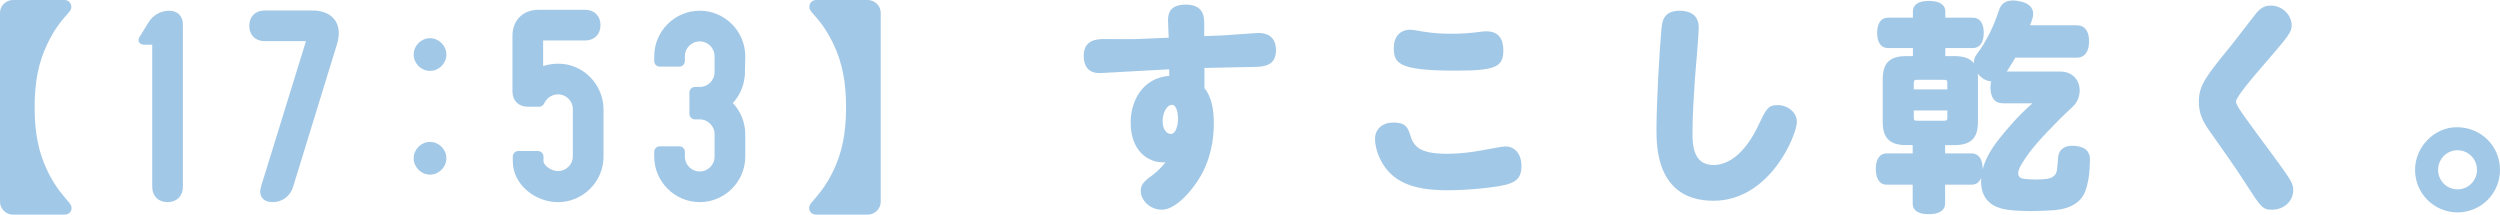
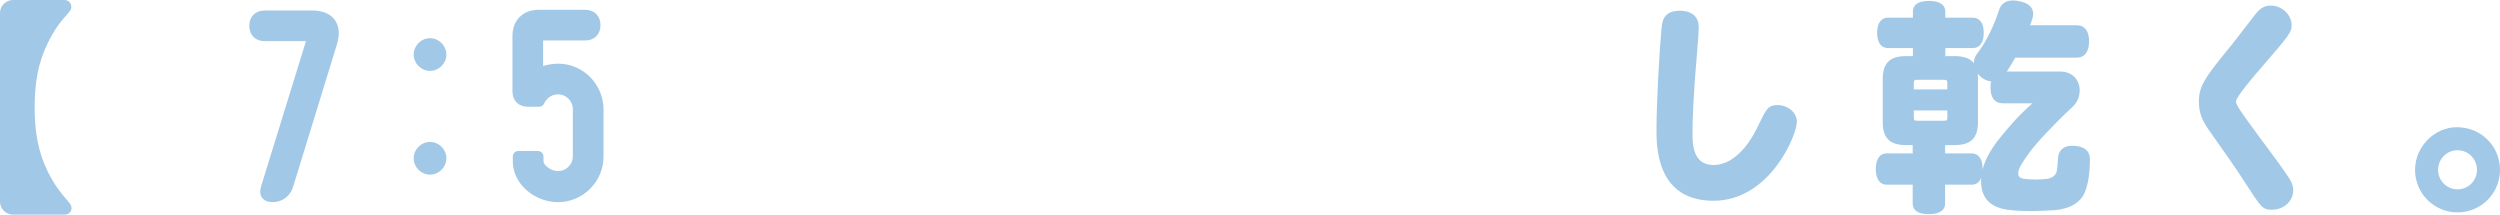
<svg xmlns="http://www.w3.org/2000/svg" id="_レイヤー_2" width="333.479" height="28.629" viewBox="0 0 333.479 28.629">
  <defs>
    <style>.cls-1{stroke:#a2c8e7;stroke-miterlimit:10;stroke-width:.25px;}.cls-1,.cls-2{fill:#a2c8e7;}.cls-2{stroke-width:0px;}</style>
  </defs>
  <g id="_本文">
    <path class="cls-2" d="m0,1.7C0,.775.805,0,1.729,0h6.859c.597,0,.925.447.925.925,0,.208-.09.447-.269.656-1.342,1.491-2.028,2.445-2.893,4.205-1.252,2.565-1.73,5.219-1.73,8.529s.478,5.964,1.73,8.529c.865,1.759,1.581,2.684,2.893,4.205.208.239.298.477.298.716,0,.477-.358.865-.955.865H1.729c-.924,0-1.729-.775-1.729-1.7V1.7Z" />
-     <path class="cls-1" d="m22.575,1.553c1.028,0,1.698.67,1.698,1.698v21.662c0,1.164-.76,1.925-1.922,1.925s-1.922-.761-1.922-1.925V5.843h-1.118c-.671,0-.895-.402-.537-.939l1.163-1.877c.537-.894,1.564-1.475,2.637-1.475Z" />
    <path class="cls-1" d="m35.299,1.522h6.355c2.685,0,3.983,1.743,3.178,4.336l-5.863,19.056c-.358,1.163-1.388,1.924-2.596,1.924s-1.791-.761-1.432-1.924l6.042-19.548h-5.684c-1.164,0-1.924-.76-1.924-1.922s.761-1.922,1.924-1.922Z" />
    <path class="cls-1" d="m55.305,7.276c0-1.117.938-2.056,2.056-2.056s2.056.938,2.056,2.056-.939,2.056-2.056,2.056-2.056-.938-2.056-2.056Zm4.112,13.837c0,1.118-.939,2.056-2.056,2.056s-2.056-.938-2.056-2.056.938-2.056,2.056-2.056,2.056.939,2.056,2.056Z" />
    <path class="cls-1" d="m80.38,14.604v6.289c0,3.261-2.681,5.949-5.948,5.949-2.909,0-5.903-2.24-5.903-5.325v-.624c0-.357.268-.625.626-.625h2.592c.357,0,.626.268.626.625v.624c0,.58,1.03,1.428,2.059,1.428,1.165,0,2.104-.937,2.104-2.097v-6.289c0-1.159-.94-2.096-2.104-2.096-1.208,0-1.746.937-1.791.981l-.179.312c-.089.223-.313.357-.537.357h-1.52c-1.162,0-1.921-.758-1.921-1.918v-7.41c0-2.011,1.341-3.352,3.352-3.352h6.22c1.162,0,1.921.76,1.921,1.921s-.76,1.921-1.921,1.921h-5.728v3.701c.671-.223,1.388-.357,2.149-.357,3.266,0,5.903,2.727,5.903,5.984Z" />
-     <path class="cls-1" d="m99.243,9.57c0,1.571-.581,3.05-1.654,4.17,1.073,1.12,1.698,2.597,1.698,4.161v2.994c0,3.262-2.681,5.943-5.947,5.943s-5.948-2.682-5.948-5.943v-.625c0-.358.268-.625.625-.625h2.592c.357,0,.625.268.625.625v.625c0,1.162.94,2.1,2.104,2.1s2.104-.938,2.104-2.1v-2.994c0-1.162-.94-2.1-2.104-2.1h-.627c-.358,0-.627-.269-.627-.627v-2.822c0-.358.269-.627.627-.627h.627c1.164,0,2.104-.942,2.104-2.109v-2.11c0-1.167-.94-2.11-2.104-2.11s-2.104.943-2.104,2.11v.628c0,.359-.268.628-.625.628h-2.592c-.357,0-.625-.269-.625-.628v-.628c0-3.271,2.681-5.953,5.948-5.953s5.947,2.681,5.947,5.953l-.044,2.065Z" />
-     <path class="cls-2" d="m117.48,26.929c0,.925-.805,1.7-1.73,1.7h-6.859c-.596,0-.954-.388-.954-.865,0-.239.089-.477.298-.716,1.312-1.521,2.028-2.445,2.893-4.205,1.252-2.565,1.729-5.219,1.729-8.529s-.477-5.964-1.729-8.529c-.865-1.759-1.551-2.714-2.893-4.205-.179-.209-.269-.448-.269-.656,0-.478.328-.925.924-.925h6.859c.925,0,1.73.775,1.73,1.7v25.229Z" />
-     <path class="cls-2" d="m160.631,4.816l2.416-.09c.746-.029,4.414-.328,4.832-.328,1.103,0,2.326.448,2.326,2.303,0,1.646-1.014,2.155-2.475,2.215-1.133.029-6.054.119-7.068.149v2.684c.984,1.192,1.253,2.982,1.253,4.682,0,3.937-1.312,6.77-2.953,8.798-1.163,1.431-2.624,2.743-3.996,2.743-1.581,0-2.803-1.282-2.803-2.505,0-.746.328-1.193,1.342-1.938.745-.537,1.342-1.104,1.968-1.879-2.565.149-4.682-1.789-4.652-5.338,0-2.743,1.491-5.904,5.159-6.203,0-.119-.03-.715-.03-.864-.567.029-9.066.507-9.274.507-1.581,0-2.118-1.044-2.118-2.296,0-1.759,1.133-2.237,2.595-2.25.686,0,3.876.03,4.503,0l4.235-.179c0-.359-.09-1.999-.09-2.327,0-1.521.865-2.088,2.386-2.088,2.445,0,2.445,1.76,2.445,2.535v1.67Zm-4.294,9.17c-.746,0-1.252,1.133-1.252,2.177,0,1.223.626,1.7,1.103,1.7.716,0,.955-1.312.955-2.058,0-.417-.12-1.819-.805-1.819Z" />
-     <path class="cls-2" d="m188.098,17.982c.477,1.61,1.312,2.535,5.01,2.535,1.283,0,3.102-.179,4.652-.478.388-.06,2.564-.507,3.012-.507,1.252,0,2.177.925,2.177,2.625,0,1.64-.805,2.177-2.177,2.505-1.491.358-4.891.716-7.694.716-4.056,0-6.948-.835-8.588-3.459-.805-1.282-1.074-2.595-1.074-3.399,0-1.372,1.074-2.177,2.445-2.177,1.61,0,1.938.656,2.237,1.64Zm.03-14.016c.388,0,.865.119,1.819.268,1.312.208,2.386.268,3.788.268,1.014,0,1.998-.06,2.833-.148.209-.03,1.342-.179,1.67-.179,1.64,0,2.296.984,2.296,2.535,0,2.236-1.044,2.714-6.382,2.714-7.545,0-8.231-.954-8.231-3.012,0-1.461.775-2.445,2.207-2.445Z" />
    <path class="cls-2" d="m226.091,10.497c-.149,2.356-.328,4.921-.328,7.188,0,1.401,0,4.324,2.773,4.324,3.519,0,5.577-4.354,6.083-5.428.954-1.998,1.223-2.564,2.505-2.564s2.565.924,2.565,2.236c0,1.729-3.579,10.527-11.124,10.527-7.604,0-7.604-7.217-7.604-9.483,0-3.519.388-10.527.656-13.33.09-1.044.209-2.535,2.445-2.535.567,0,2.535.089,2.535,2.207,0,.984-.417,5.755-.507,6.858Z" />
    <path class="cls-2" d="m274.789,9.543c1.759,0,2.625,1.223,2.625,2.535,0,.775-.328,1.61-.955,2.177-2.475,2.296-4.801,4.801-5.726,6.054-.924,1.253-1.521,2.207-1.521,2.773,0,.298.06.686.805.775.507.06,1.014.09,1.551.09.507,0,1.044-.03,1.491-.09.656-.089,1.163-.447,1.282-.984.089-.417.149-1.163.179-1.729.03-1.044.686-1.7,1.879-1.7h.239c1.521.089,2.147.775,2.147,1.819v.06c-.03,1.76-.208,3.132-.686,4.324-.596,1.461-2.147,2.237-4.056,2.386-.895.06-1.998.12-3.102.12-1.58,0-3.131-.089-4.026-.358-1.521-.417-2.564-1.461-2.654-3.37v-.686c-.209.566-.656.895-1.252.895h-3.549v2.535c0,.864-.746,1.401-2.177,1.401-1.461,0-2.147-.537-2.147-1.401v-2.535h-3.489c-.895,0-1.431-.775-1.431-2.088s.537-2.087,1.431-2.087h3.489v-1.104h-.895c-2.296,0-3.102-1.074-3.102-3.102v-5.696c0-1.998.805-3.072,3.102-3.072h.924v-1.073h-3.34c-.895,0-1.432-.746-1.432-2.028s.537-2.027,1.432-2.027h3.34v-.835c0-.865.686-1.402,2.147-1.402,1.432,0,2.177.537,2.177,1.402v.835h3.668c.924,0,1.461.745,1.461,2.027s-.537,2.028-1.461,2.028h-3.668v1.073h1.223c1.282,0,2.117.328,2.594.954-.03-.447.12-.864.388-1.223,1.312-1.7,2.326-3.906,2.953-5.845.268-.865.895-1.312,1.878-1.312.269,0,.567.03.895.12,1.252.239,1.789.865,1.789,1.67,0,.208-.03.447-.119.686-.089.269-.179.566-.298.835h6.203c1.103,0,1.67.775,1.67,2.147s-.567,2.177-1.67,2.177h-8.171c-.358.626-.746,1.252-1.133,1.849h7.098Zm-18.937,1.104c-.477,0-.567.03-.567.477v.805h4.473v-.805c0-.447-.089-.477-.537-.477h-3.37Zm3.37,5.457c.447,0,.537-.029.537-.477v-.895h-4.473v.895c0,.447.09.477.567.477h3.37Zm5.249,6.472c.388-1.491,1.252-2.863,2.177-4.026,1.133-1.402,2.564-3.131,4.473-4.771h-3.937c-1.104,0-1.67-.746-1.67-2.118,0-.298.03-.566.089-.805-.447-.03-.924-.209-1.372-.597-.179-.149-.298-.298-.417-.447.03.238.03.477.03.746v5.696c0,2.028-.805,3.102-3.131,3.102h-1.252v1.104h3.549c.924,0,1.461.775,1.461,2.087v.03Z" />
    <path class="cls-2" d="m305.685,3.37c0,.924-.269,1.282-4.115,5.726-.865.984-3.31,3.847-3.31,4.443,0,.478.865,1.641,2.058,3.28,1.342,1.879,3.579,4.771,4.861,6.68.537.805.716,1.283.716,1.879,0,1.491-1.283,2.594-2.803,2.594-1.283,0-1.461-.269-3.519-3.459-1.282-2.028-3.28-4.831-4.712-6.859-1.104-1.521-1.551-2.564-1.551-4.115,0-2.177.955-3.37,4.414-7.604.209-.269,2.058-2.654,3.072-3.966.716-.925,1.282-1.223,2.117-1.223,1.551,0,2.773,1.283,2.773,2.625Z" />
    <path class="cls-2" d="m333.479,22.665c0,3.131-2.535,5.666-5.666,5.666s-5.666-2.535-5.666-5.666c0-3.072,2.564-5.696,5.577-5.696,3.221,0,5.755,2.505,5.755,5.696Zm-8.26,0c0,1.431,1.163,2.594,2.594,2.594s2.595-1.163,2.595-2.594c0-1.461-1.163-2.625-2.595-2.625s-2.594,1.163-2.594,2.625Z" />
  </g>
</svg>